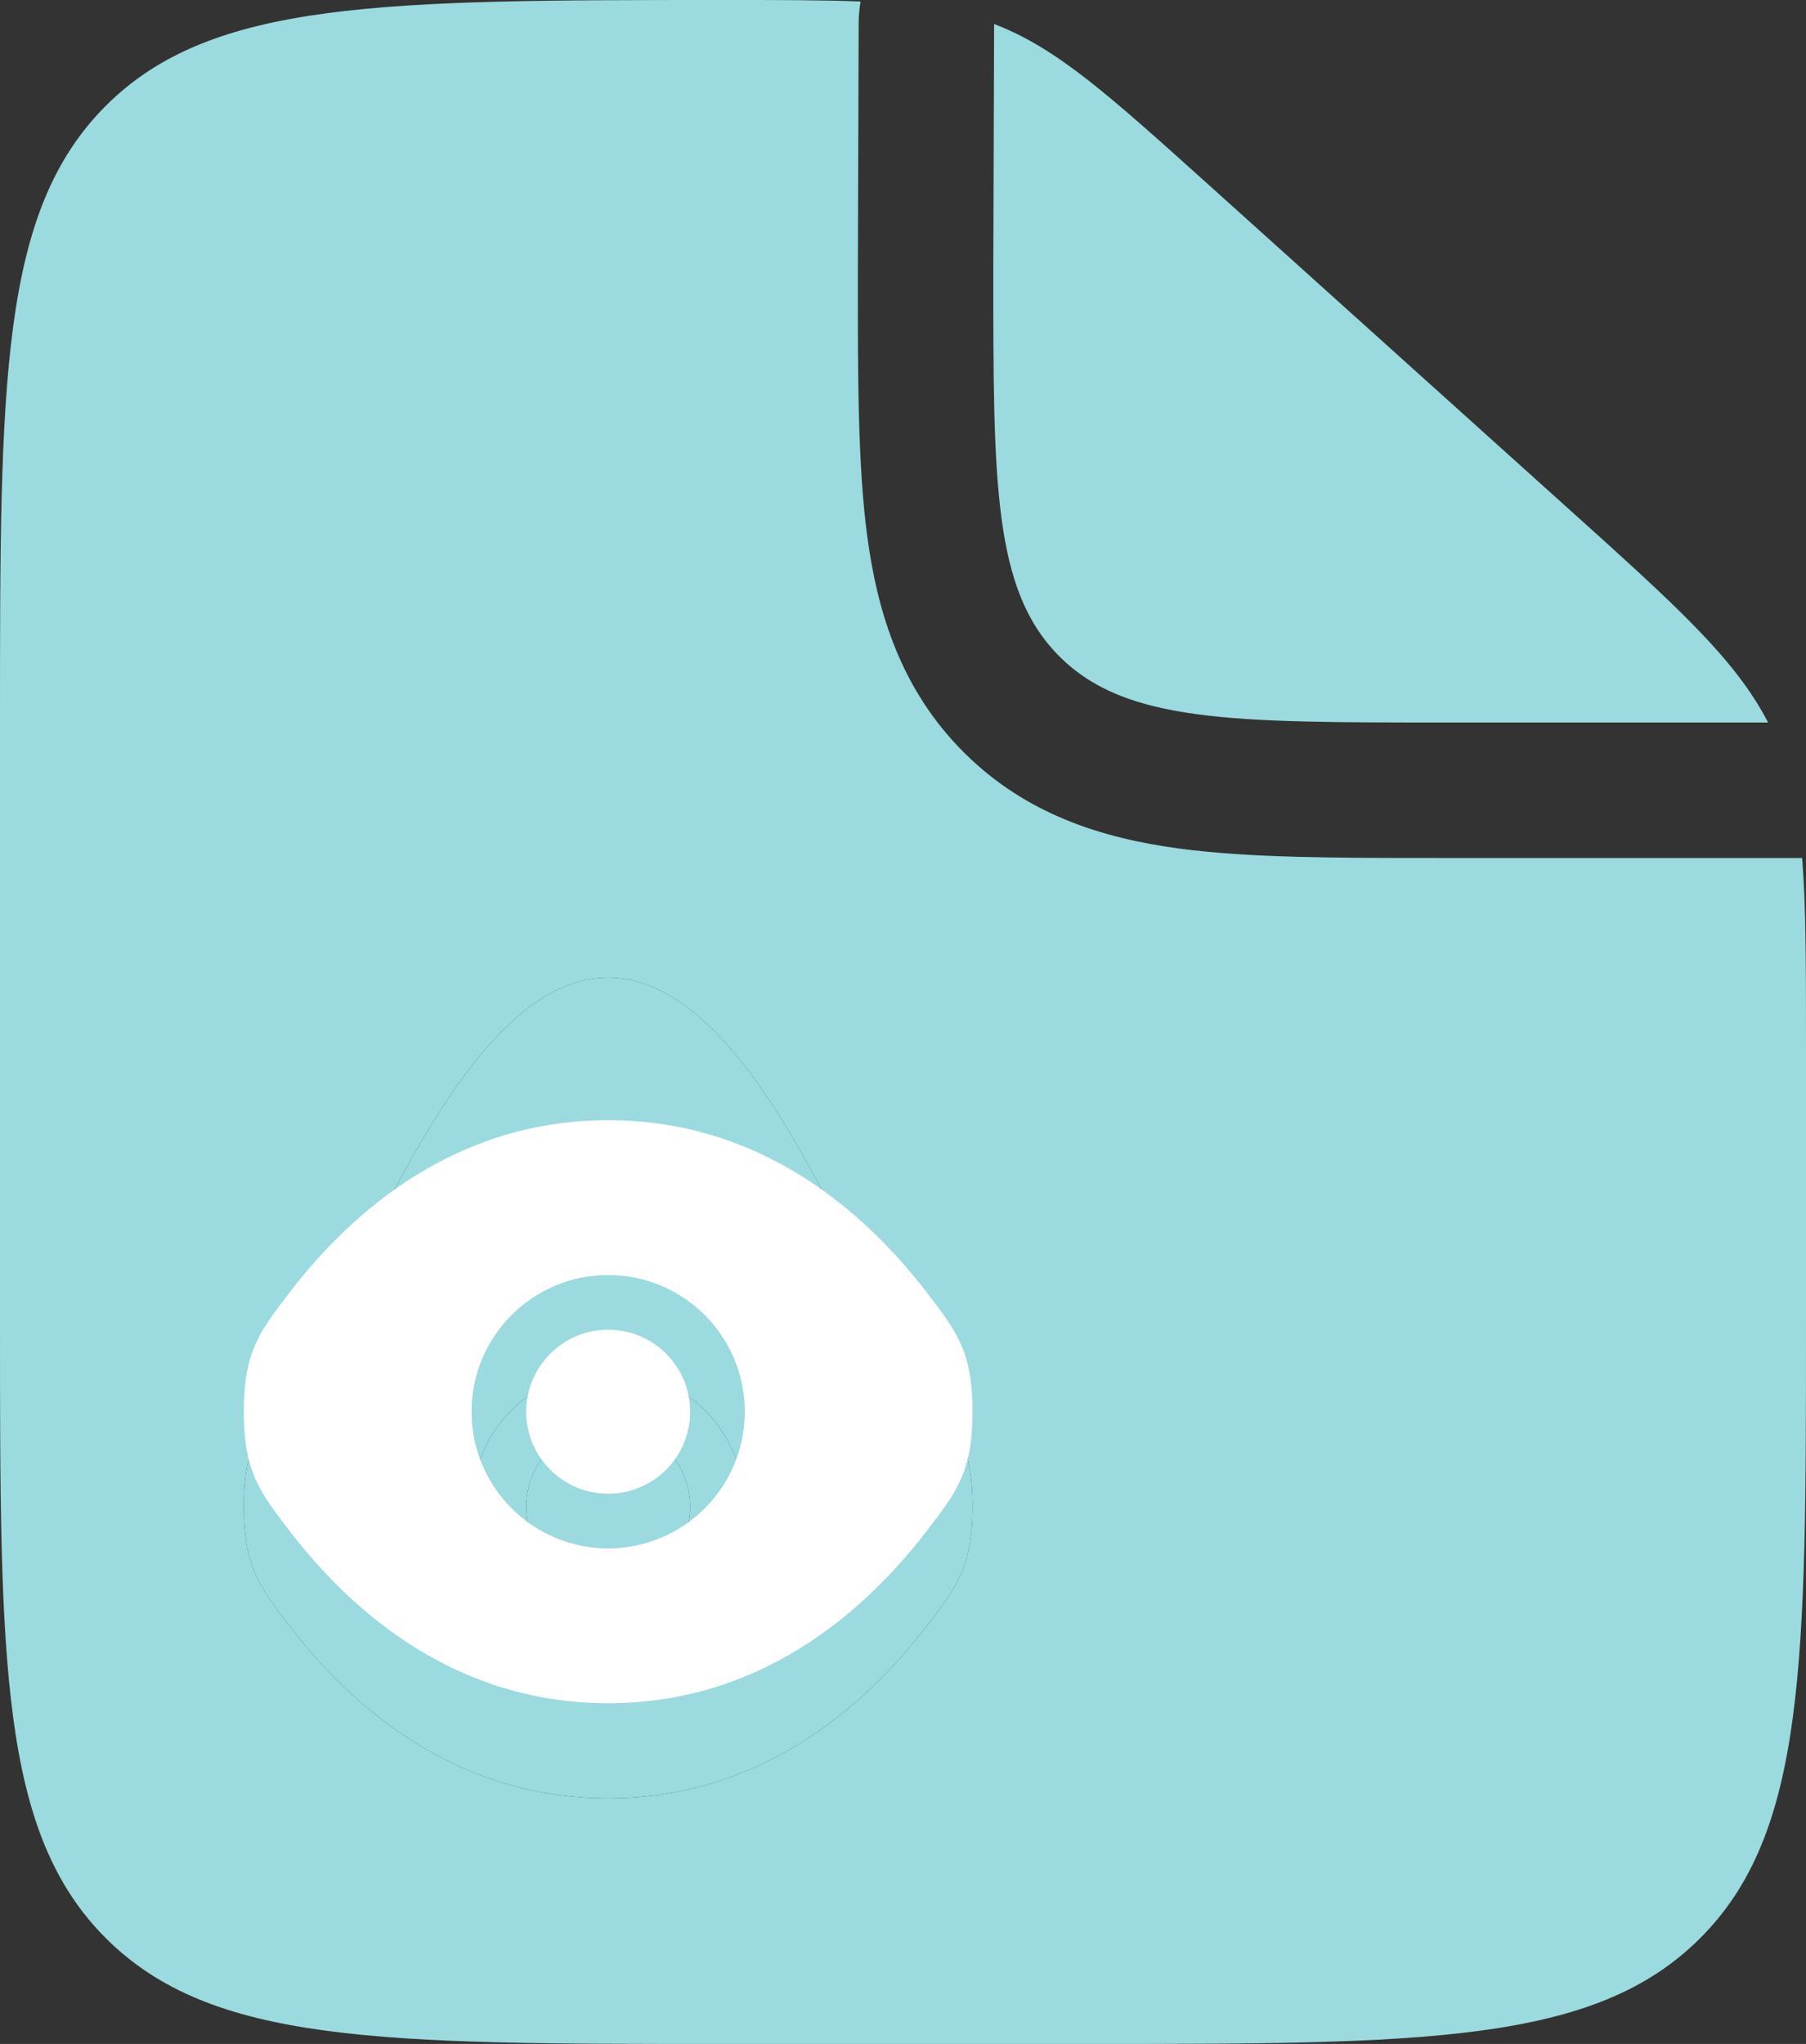
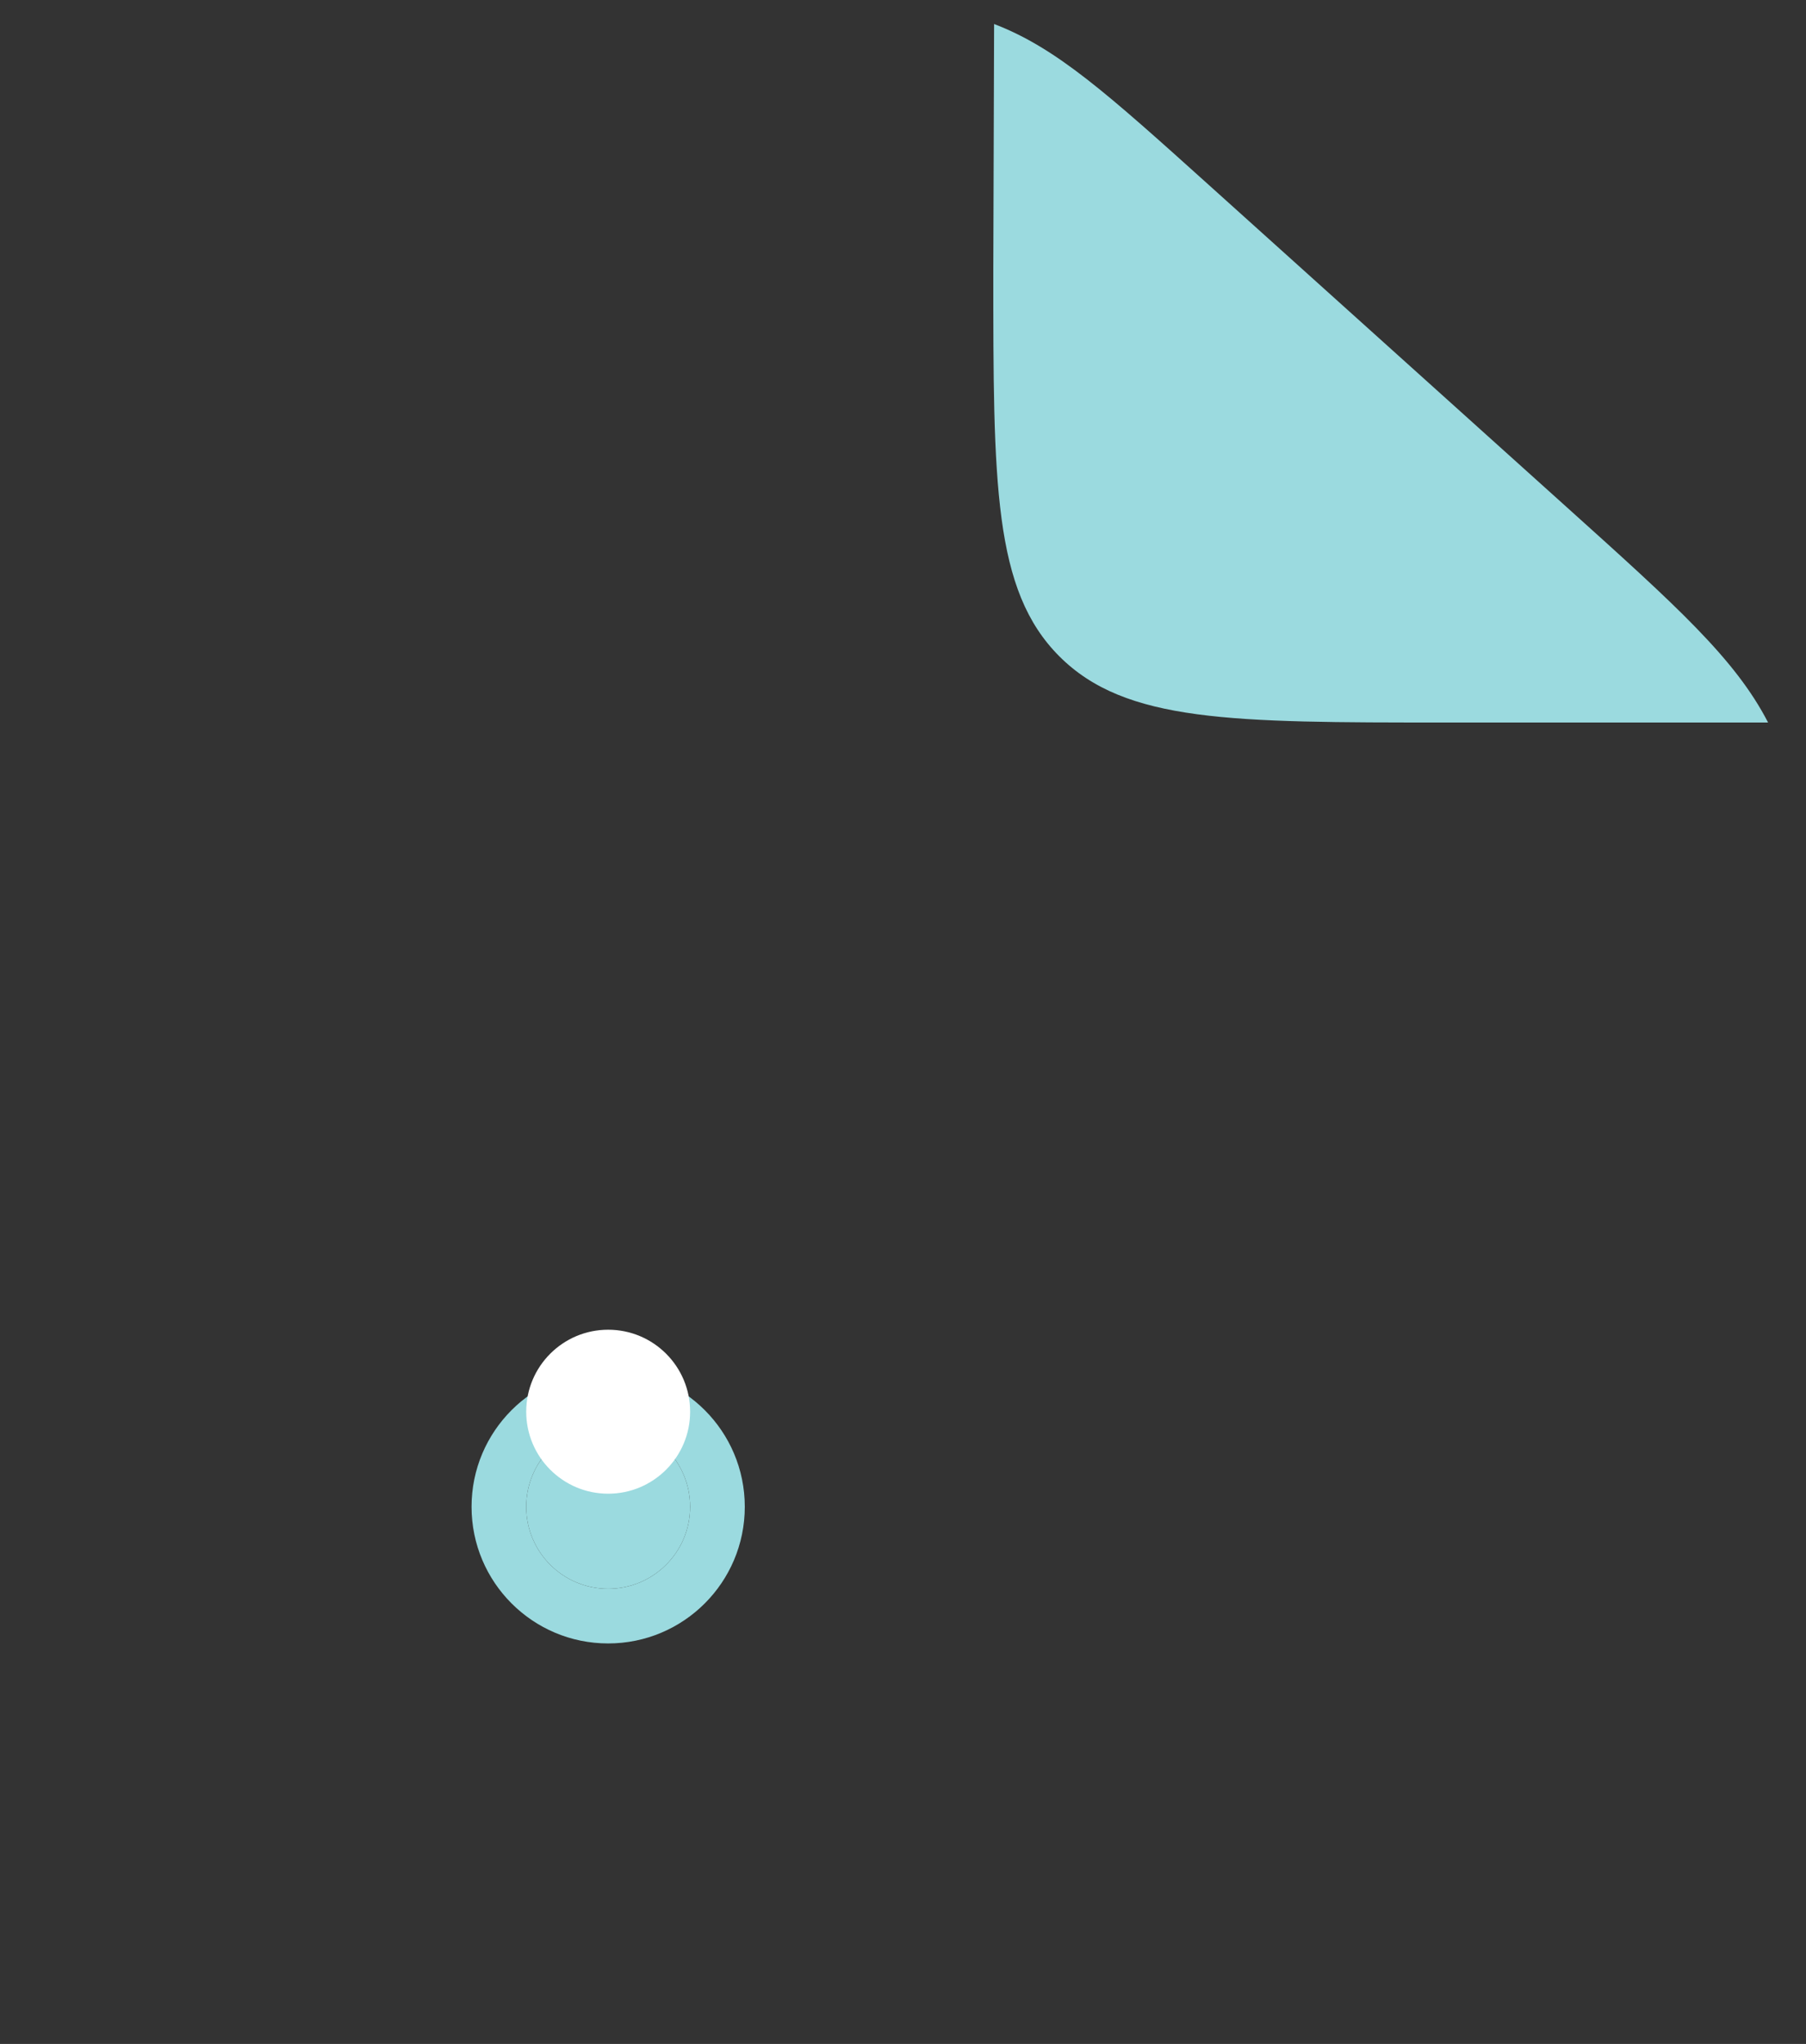
<svg xmlns="http://www.w3.org/2000/svg" width="38" height="43" viewBox="0 0 38 43" fill="none">
  <rect x="0" y="0" width="38" height="43" fill="#333333" stroke="none" />
  <path fill-rule="evenodd" clip-rule="evenodd" d="M12.796 28.824C14.384 28.824 15.671 30.111 15.671 31.699C15.671 33.287 14.384 34.574 12.796 34.574C11.209 34.574 9.922 33.287 9.922 31.699C9.922 30.111 11.209 28.824 12.796 28.824ZM12.796 29.974C11.844 29.974 11.072 30.746 11.072 31.699C11.072 32.651 11.844 33.424 12.796 33.424C13.749 33.424 14.521 32.651 14.521 31.699C14.521 30.746 13.749 29.974 12.796 29.974Z" fill="#9BDADF" />
-   <path fill-rule="evenodd" clip-rule="evenodd" d="M15.257 0C16.408 0 17.331 1.89282e-05 18.107 0.032C18.082 0.184 18.068 0.338 18.067 0.495L18.05 5.88C18.05 7.965 18.05 9.807 18.249 11.292C18.466 12.902 18.963 14.511 20.276 15.824C21.589 17.138 23.199 17.634 24.808 17.851C26.293 18.05 28.135 18.05 30.22 18.05H37.919C38 19.065 38 20.311 38 21.97V27.8C38 34.965 38 38.548 35.774 40.774C33.548 43 29.965 43 22.8 43H15.2C8.035 43 4.452 43 2.226 40.774C2.31266e-05 38.548 0 34.965 0 27.8V15.2C0 8.035 2.31266e-05 4.452 2.226 2.226C4.452 2.31266e-05 8.054 0 15.257 0ZM12.796 20.566C9.59 20.566 7.408 27.482 6.107 29.172C5.456 30.019 5.13 30.442 5.13 31.699C5.13 32.956 5.456 33.379 6.107 34.225C7.408 35.916 9.59 37.832 12.796 37.832C16.003 37.832 18.184 35.916 19.486 34.225C20.137 33.379 20.463 32.956 20.463 31.699C20.463 30.442 20.137 30.019 19.486 29.172C18.184 27.482 16.003 20.566 12.796 20.566Z" fill="#9BDADF" />
  <path d="M20.917 0.505C22.232 1.009 23.304 1.973 25.447 3.902L32.968 10.672C35.28 12.752 36.513 13.862 37.202 15.2H30.4C25.922 15.2 23.683 15.2 22.291 13.809C20.9 12.418 20.9 10.178 20.9 5.7L20.917 0.505Z" fill="#9BDADF" />
-   <path fill-rule="evenodd" clip-rule="evenodd" d="M12.796 20.566C9.59 20.566 7.408 27.482 6.107 29.172C5.456 30.019 5.13 30.442 5.13 31.699C5.13 32.956 5.456 33.379 6.107 34.225C7.408 35.916 9.59 37.832 12.796 37.832C16.003 37.832 18.184 35.916 19.486 34.225C20.137 33.379 20.463 32.956 20.463 31.699C20.463 30.442 20.137 30.019 19.486 29.172C18.184 27.482 16.003 20.566 12.796 20.566ZM15.671 31.699C15.671 30.111 14.384 28.824 12.796 28.824C11.209 28.824 9.922 30.111 9.922 31.699C9.922 33.287 11.209 34.574 12.796 34.574C14.384 34.574 15.671 33.287 15.671 31.699Z" fill="#9BDADF" />
  <path d="M12.796 29.974C11.844 29.974 11.072 30.746 11.072 31.699C11.072 32.651 11.844 33.424 12.796 33.424C13.749 33.424 14.521 32.651 14.521 31.699C14.521 30.746 13.749 29.974 12.796 29.974Z" fill="#9BDADF" />
-   <path fill-rule="evenodd" clip-rule="evenodd" d="M12.796 23.566C9.59 23.566 7.408 25.482 6.107 27.172C5.456 28.019 5.13 28.442 5.13 29.699C5.13 30.956 5.456 31.379 6.107 32.225C7.408 33.916 9.59 35.832 12.796 35.832C16.003 35.832 18.184 33.916 19.486 32.225C20.137 31.379 20.463 30.956 20.463 29.699C20.463 28.442 20.137 28.019 19.486 27.172C18.184 25.482 16.003 23.566 12.796 23.566ZM15.671 29.699C15.671 28.111 14.384 26.824 12.796 26.824C11.209 26.824 9.922 28.111 9.922 29.699C9.922 31.287 11.209 32.574 12.796 32.574C14.384 32.574 15.671 31.287 15.671 29.699Z" fill="white" />
  <path d="M12.796 27.974C11.844 27.974 11.072 28.746 11.072 29.699C11.072 30.651 11.844 31.424 12.796 31.424C13.749 31.424 14.521 30.651 14.521 29.699C14.521 28.746 13.749 27.974 12.796 27.974Z" fill="white" />
</svg>